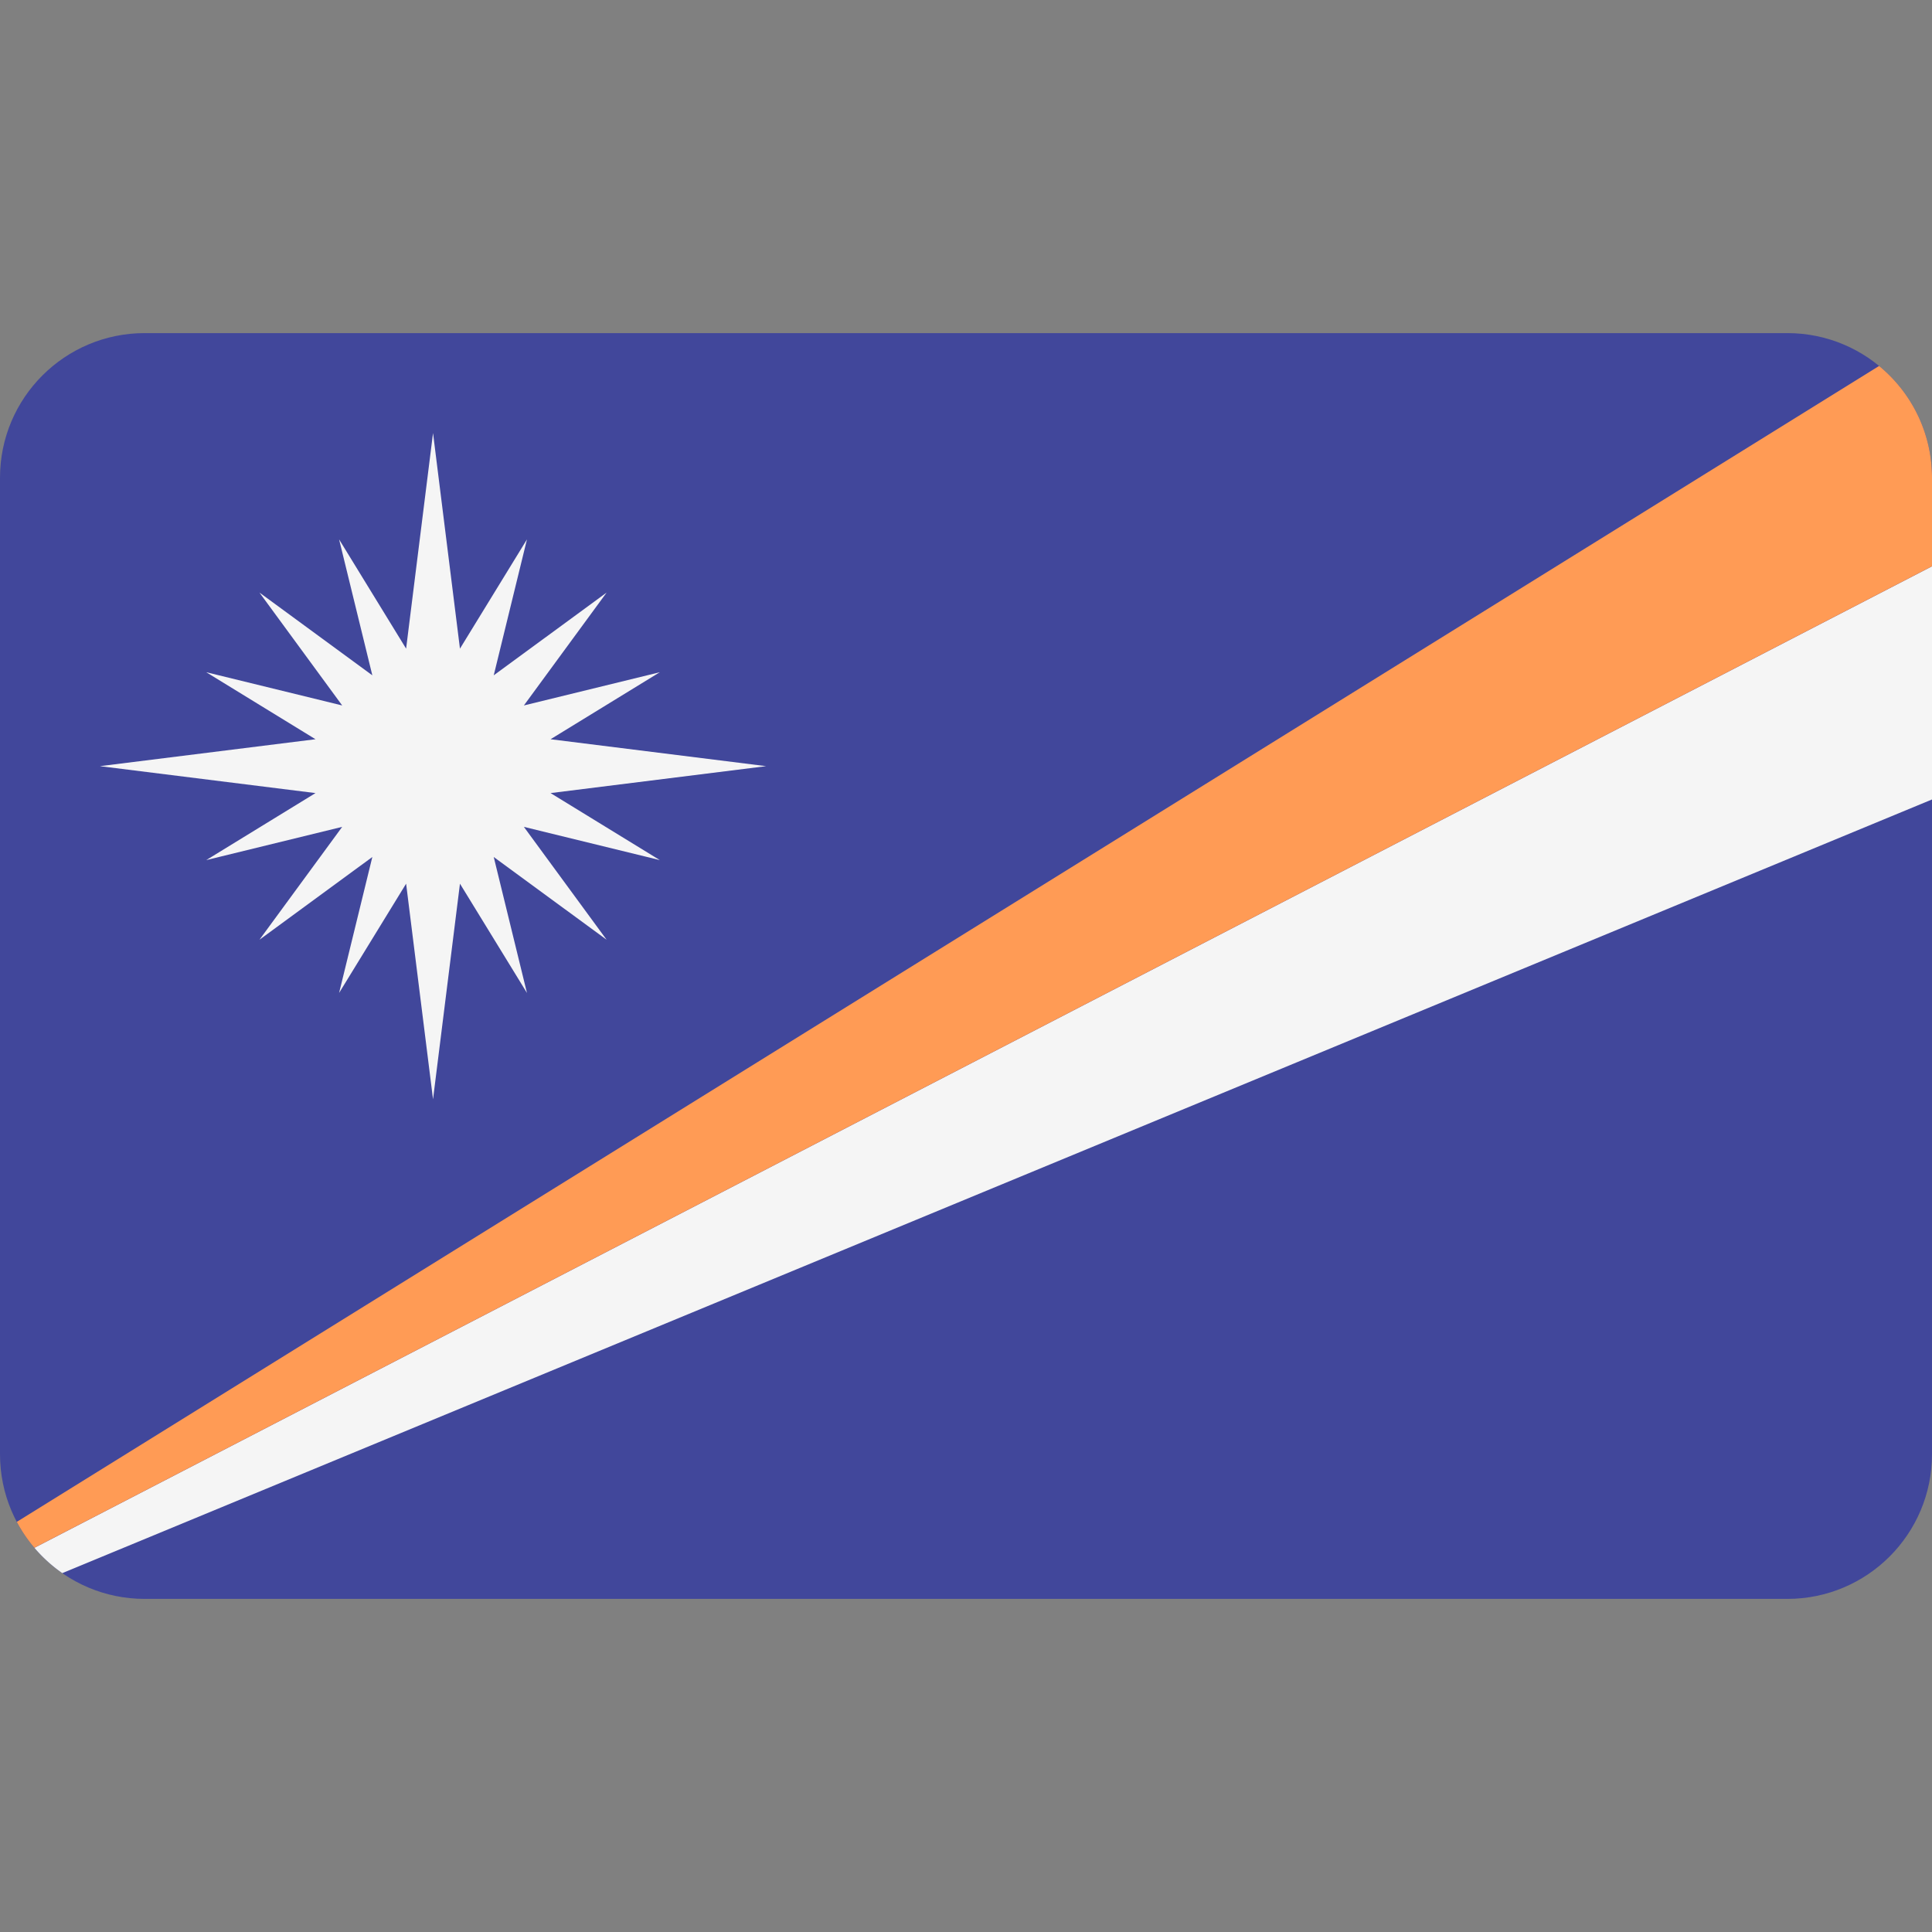
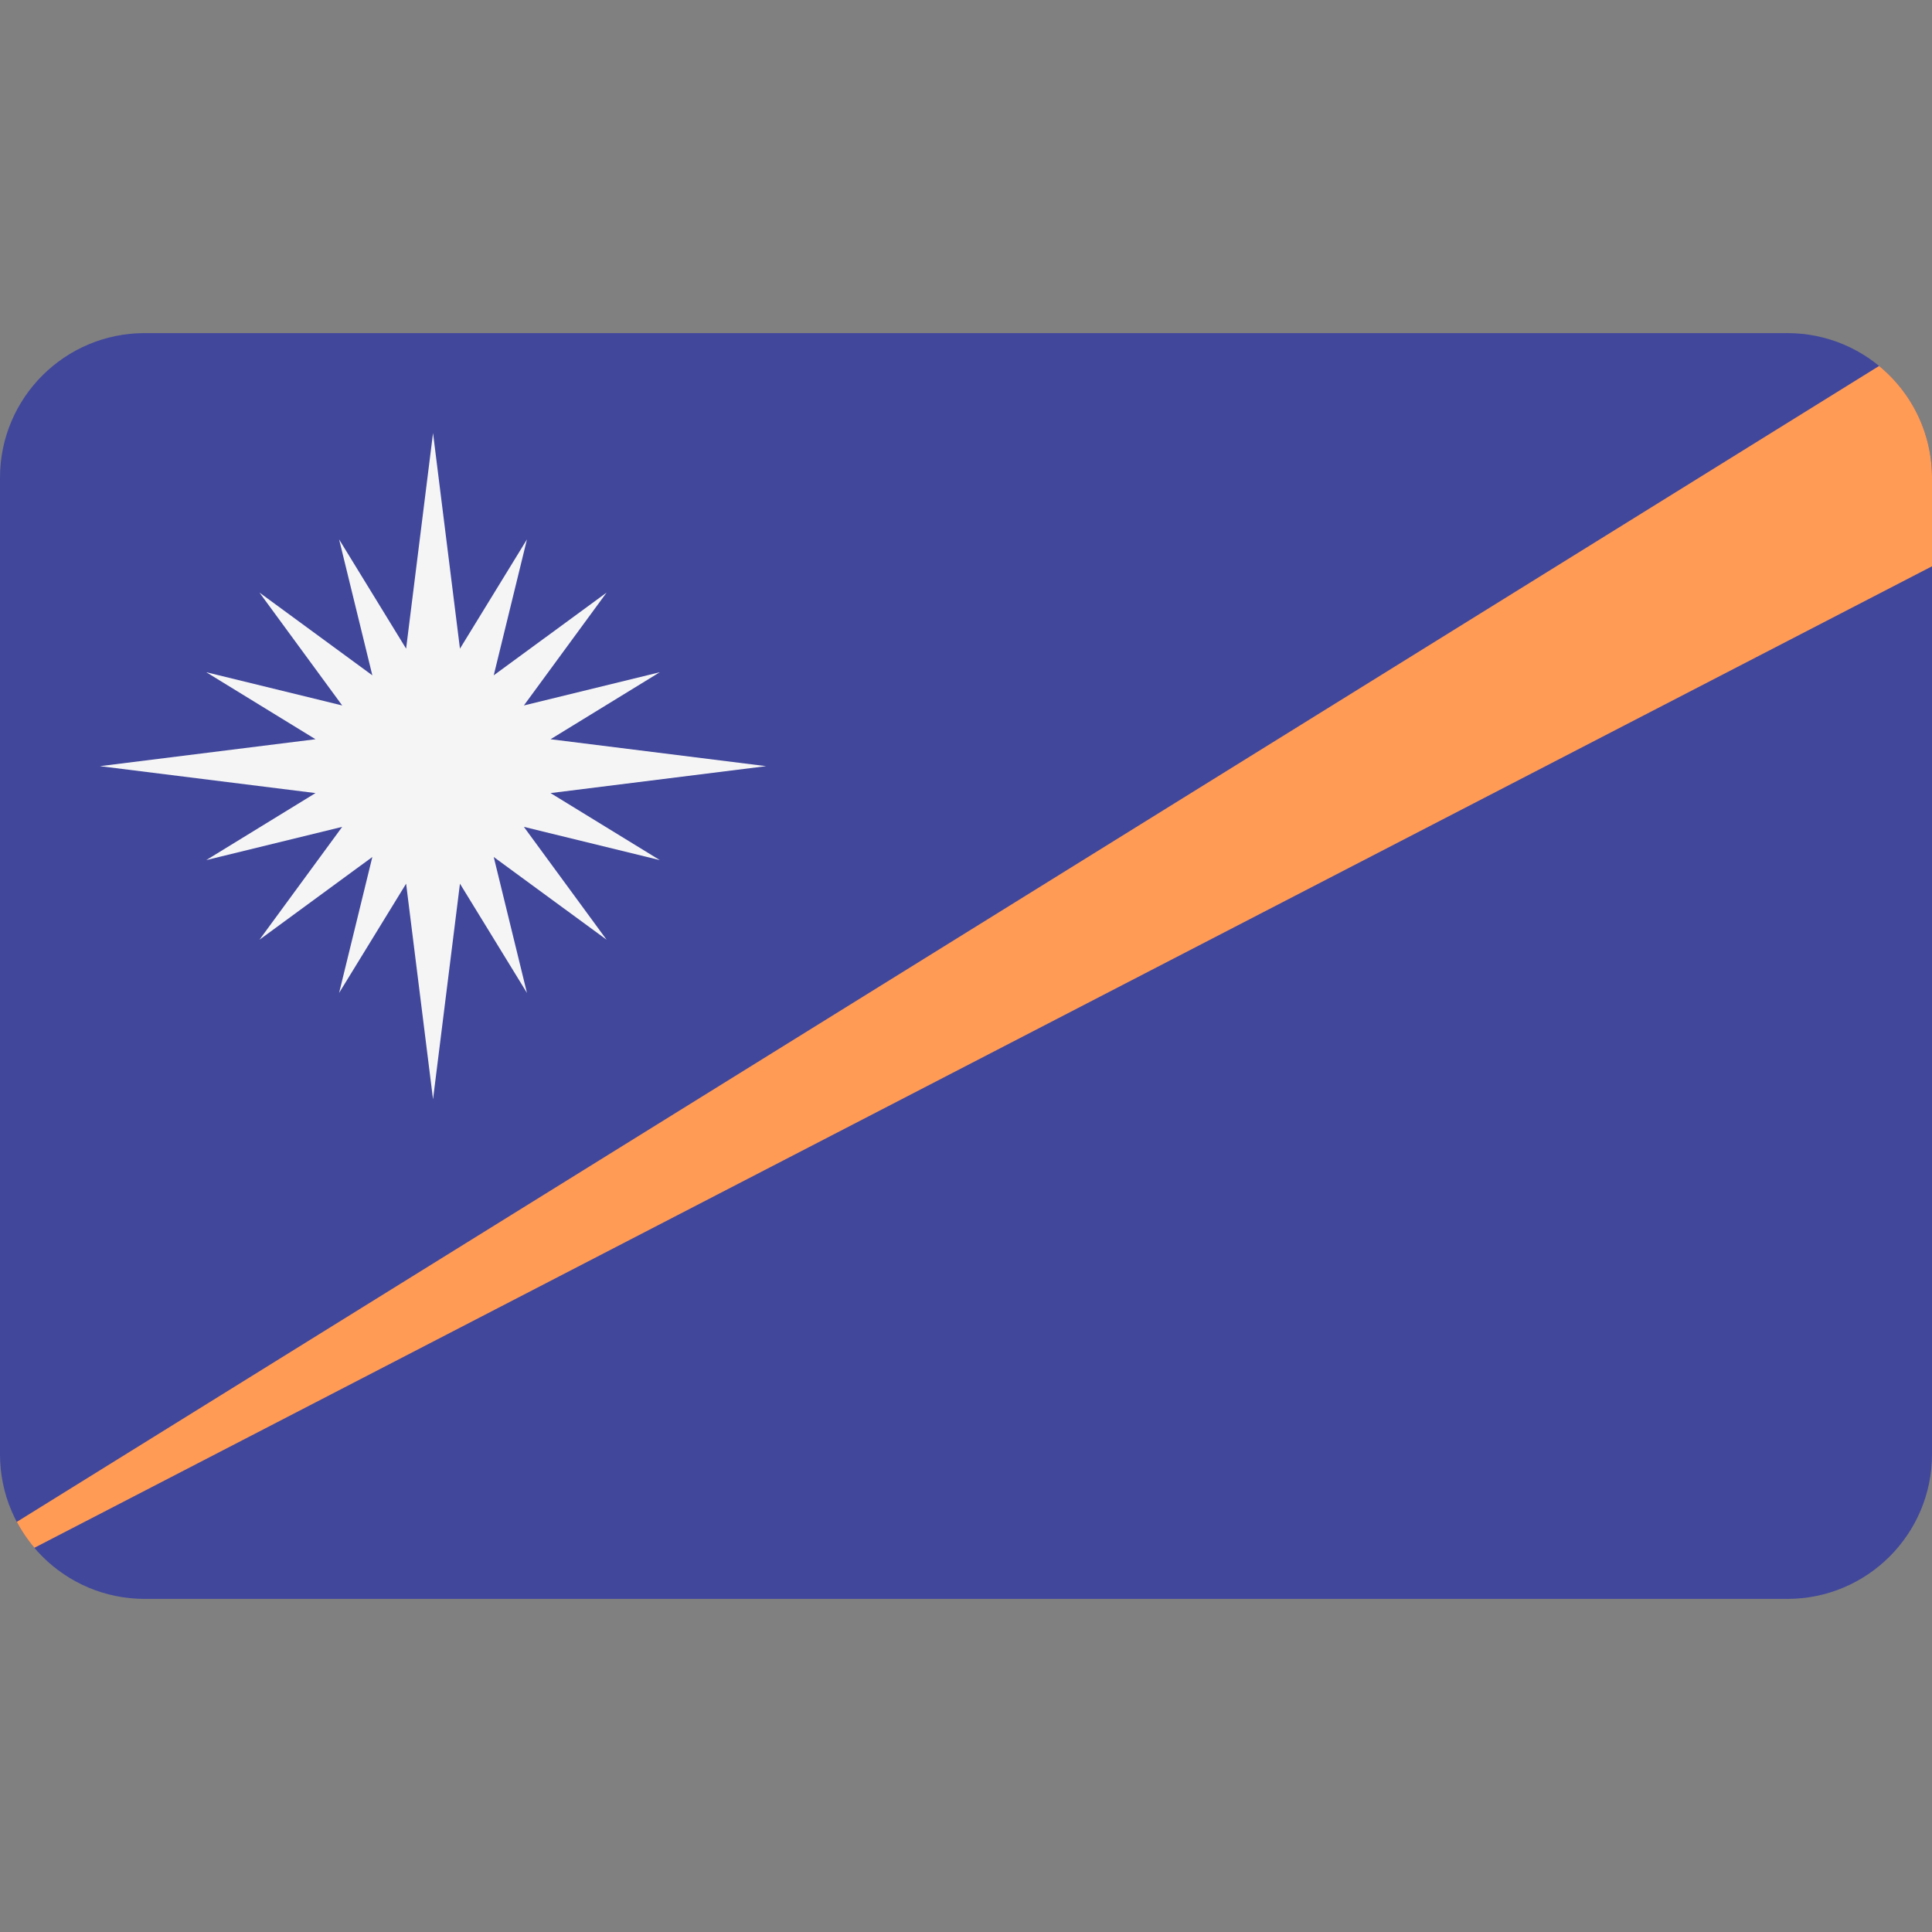
<svg xmlns="http://www.w3.org/2000/svg" viewBox="0 0 512 512" style="enable-background:new 0 0 512 512" xml:space="preserve">
  <rect x="0" y="0" width="512" height="512" fill="#808080" stroke="none" />
  <path style="fill:#41479b" d="M473.655 423.724H38.345C17.167 423.724 0 406.557 0 385.379V126.621c0-21.177 17.167-38.345 38.345-38.345h435.31c21.177 0 38.345 17.167 38.345 38.345V385.38c0 21.177-17.167 38.344-38.345 38.344z" />
-   <path style="fill:#f5f5f5" d="M16.513 416.896 512 211.868v-61.793L9.117 410.187a38.57 38.57 0 0 0 7.396 6.709z" />
  <path style="fill:#ff9b55" d="M497.983 96.982 4.451 403.311a38.34 38.34 0 0 0 4.665 6.874L512 150.074V126.62c0-11.941-5.46-22.605-14.017-29.638z" />
  <path style="fill:#f5f5f5" d="m145.903 210.175 57.131-7.135-57.131-7.134 28.955-17.76-36.027 8.809 21.926-29.913-29.913 21.925 8.808-36.026-17.758 28.955-7.135-57.132-7.135 57.132-17.759-28.955 8.809 36.026-29.914-21.925 21.926 29.913-36.027-8.809 28.955 17.76-57.131 7.134 57.131 7.135-28.955 17.759 36.027-8.809-21.926 29.913 29.914-21.925-8.809 36.026 17.759-28.954 7.135 57.131 7.135-57.131 17.758 28.954-8.808-36.026 29.913 21.925-21.926-29.913 36.027 8.809z" />
</svg>